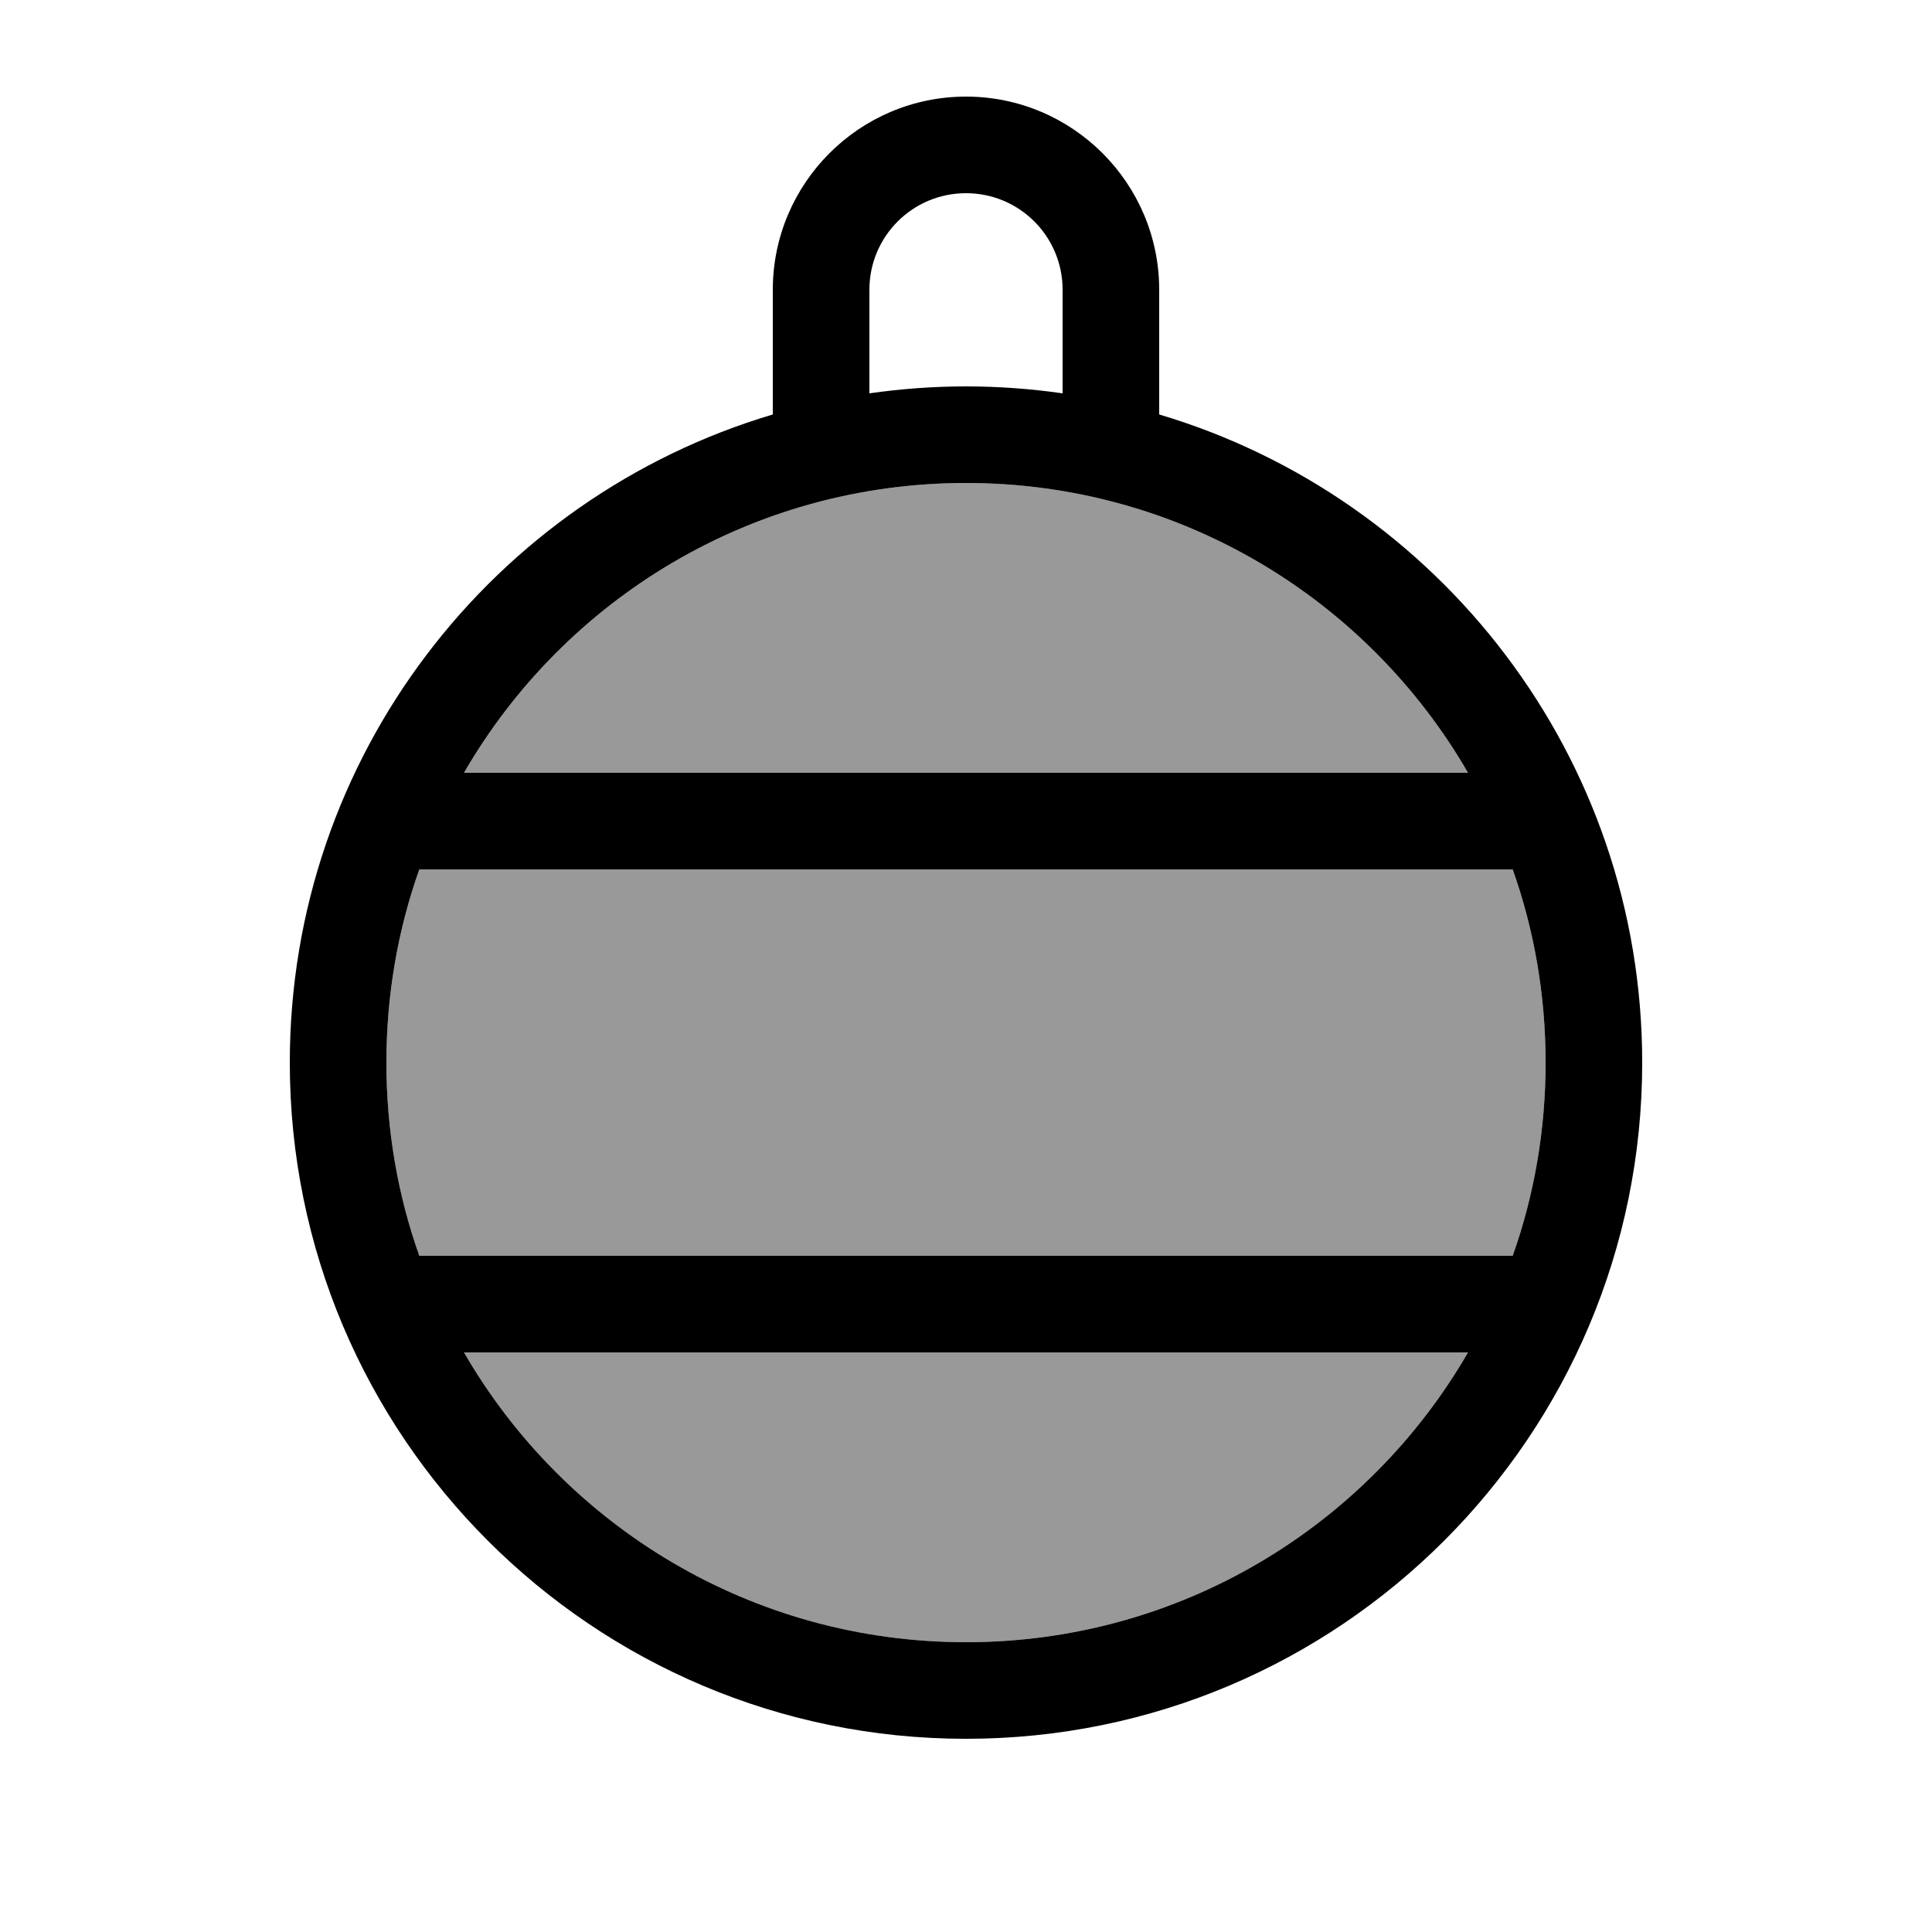
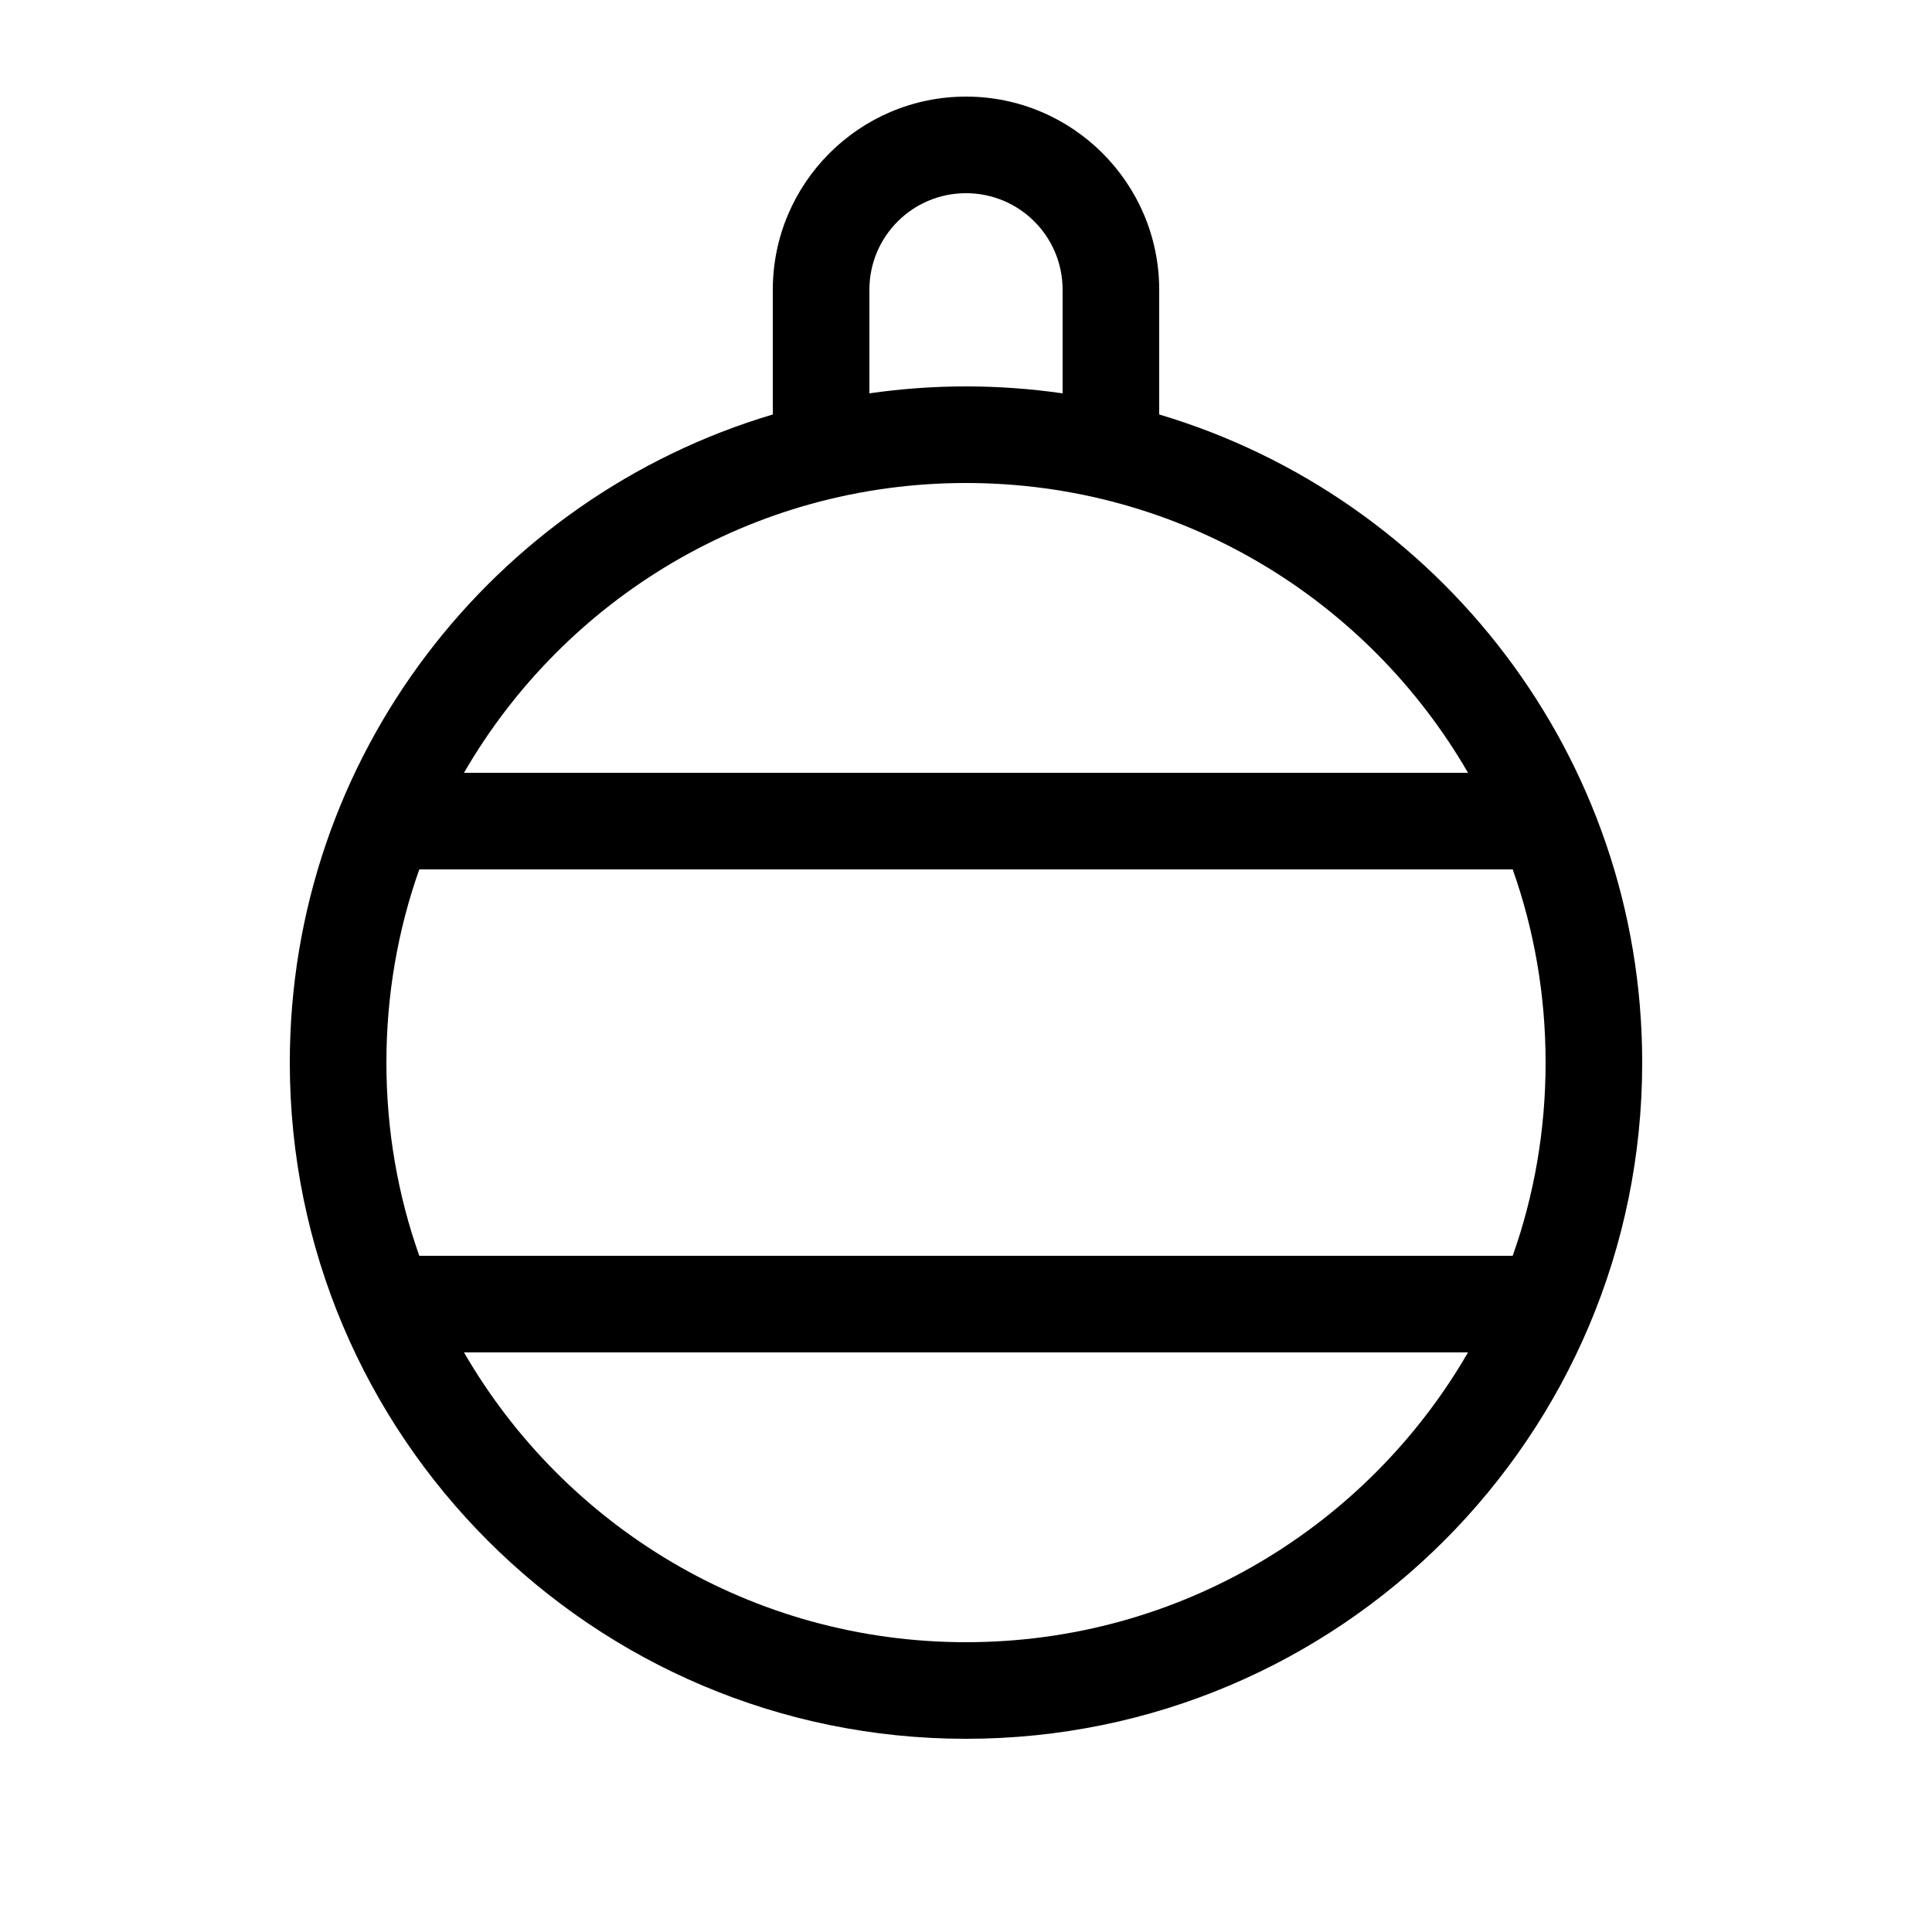
<svg xmlns="http://www.w3.org/2000/svg" viewBox="0 0 640 640">
-   <path opacity=".4" fill="currentColor" d="M128 352C128 374.4 131.8 396 138.9 416L501.1 416C508.2 396 512 374.4 512 352C512 329.6 508.2 308 501.1 288L138.9 288C131.8 308 128 329.6 128 352zM153.7 256L486.3 256C453.1 198.6 391.1 160 320 160C248.9 160 186.9 198.6 153.7 256zM153.7 448C186.9 505.4 248.9 544 320 544C391.1 544 453.1 505.4 486.3 448L153.7 448z" />
  <path fill="currentColor" d="M320 32C284.7 32 256 60.7 256 96L256 137.3C163.5 164.8 96 250.5 96 352C96 475.7 196.3 576 320 576C443.7 576 544 475.7 544 352C544 250.5 476.5 164.8 384 137.3L384 96C384 60.7 355.3 32 320 32zM352 130.3C341.5 128.8 330.9 128 320 128C309.1 128 298.5 128.8 288 130.3L288 96C288 78.3 302.3 64 320 64C337.7 64 352 78.3 352 96L352 130.3zM486.3 448C453.1 505.4 391.1 544 320 544C248.9 544 186.9 505.4 153.7 448L486.3 448zM501.1 416L138.9 416C131.8 396 128 374.4 128 352C128 329.6 131.8 308 138.9 288L501.1 288C508.2 308 512 329.6 512 352C512 374.4 508.2 396 501.1 416zM320 160C391.1 160 453.1 198.6 486.3 256L153.7 256C186.9 198.6 248.9 160 320 160z" />
</svg>